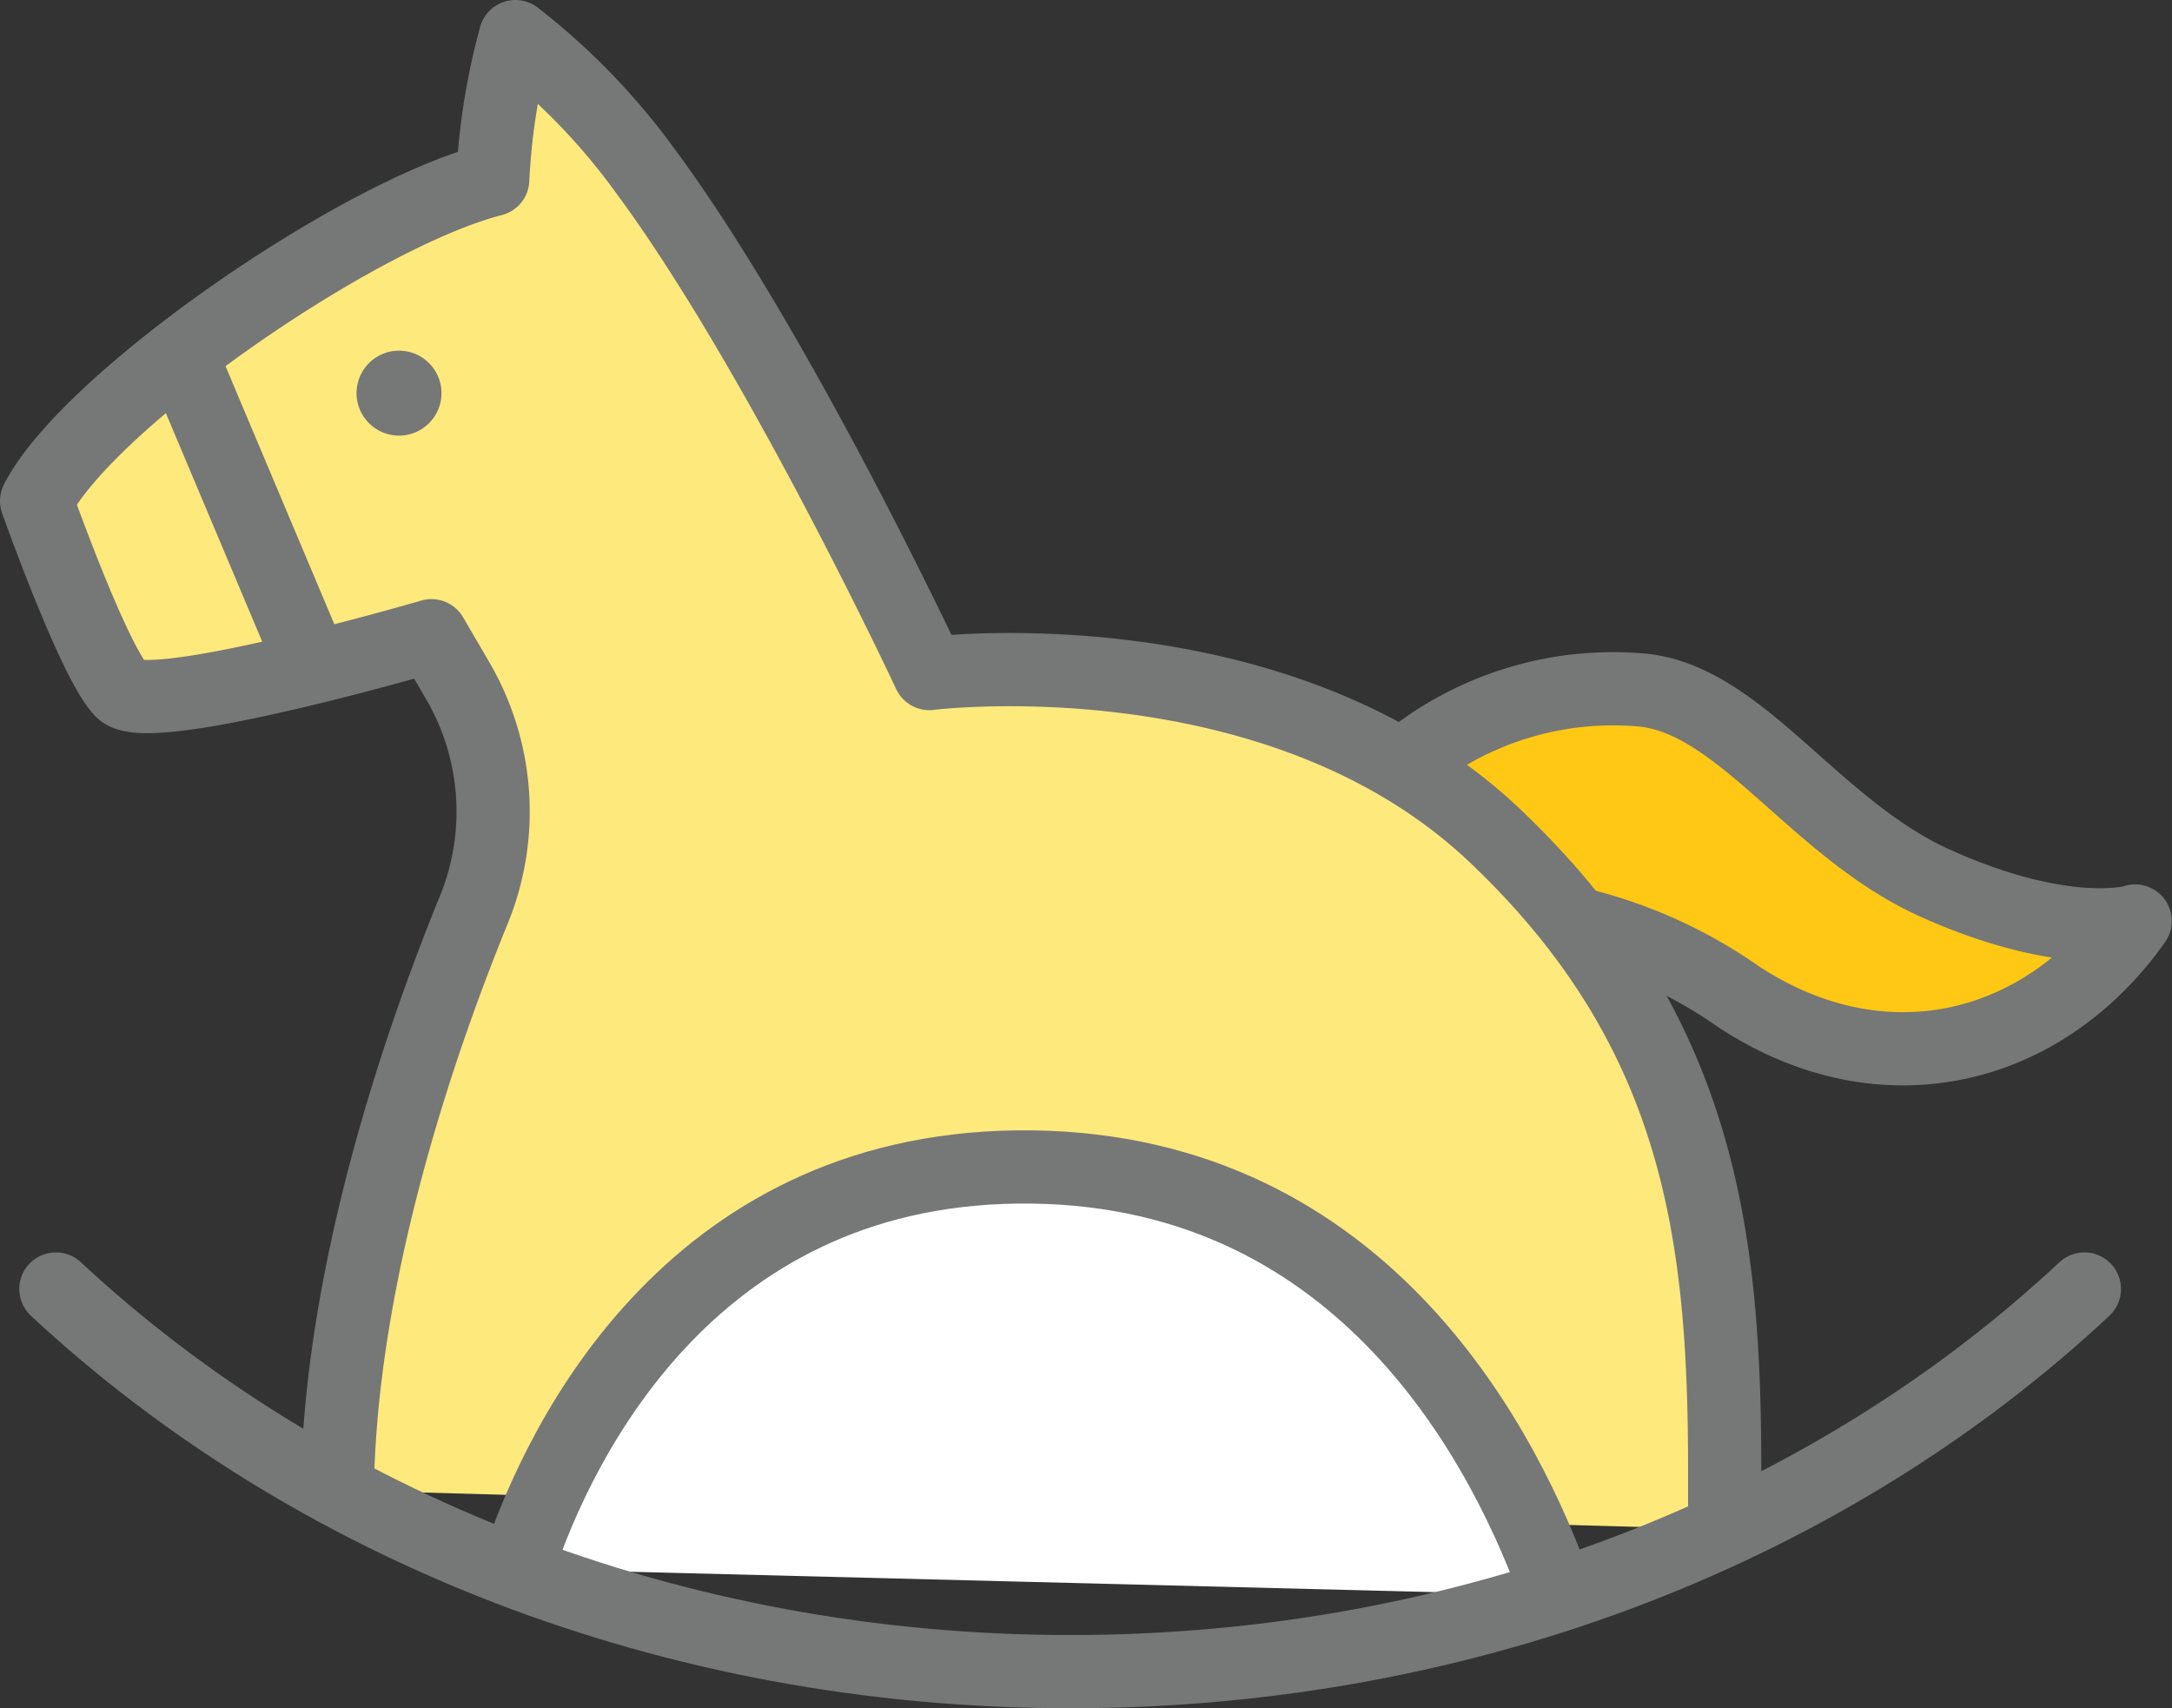
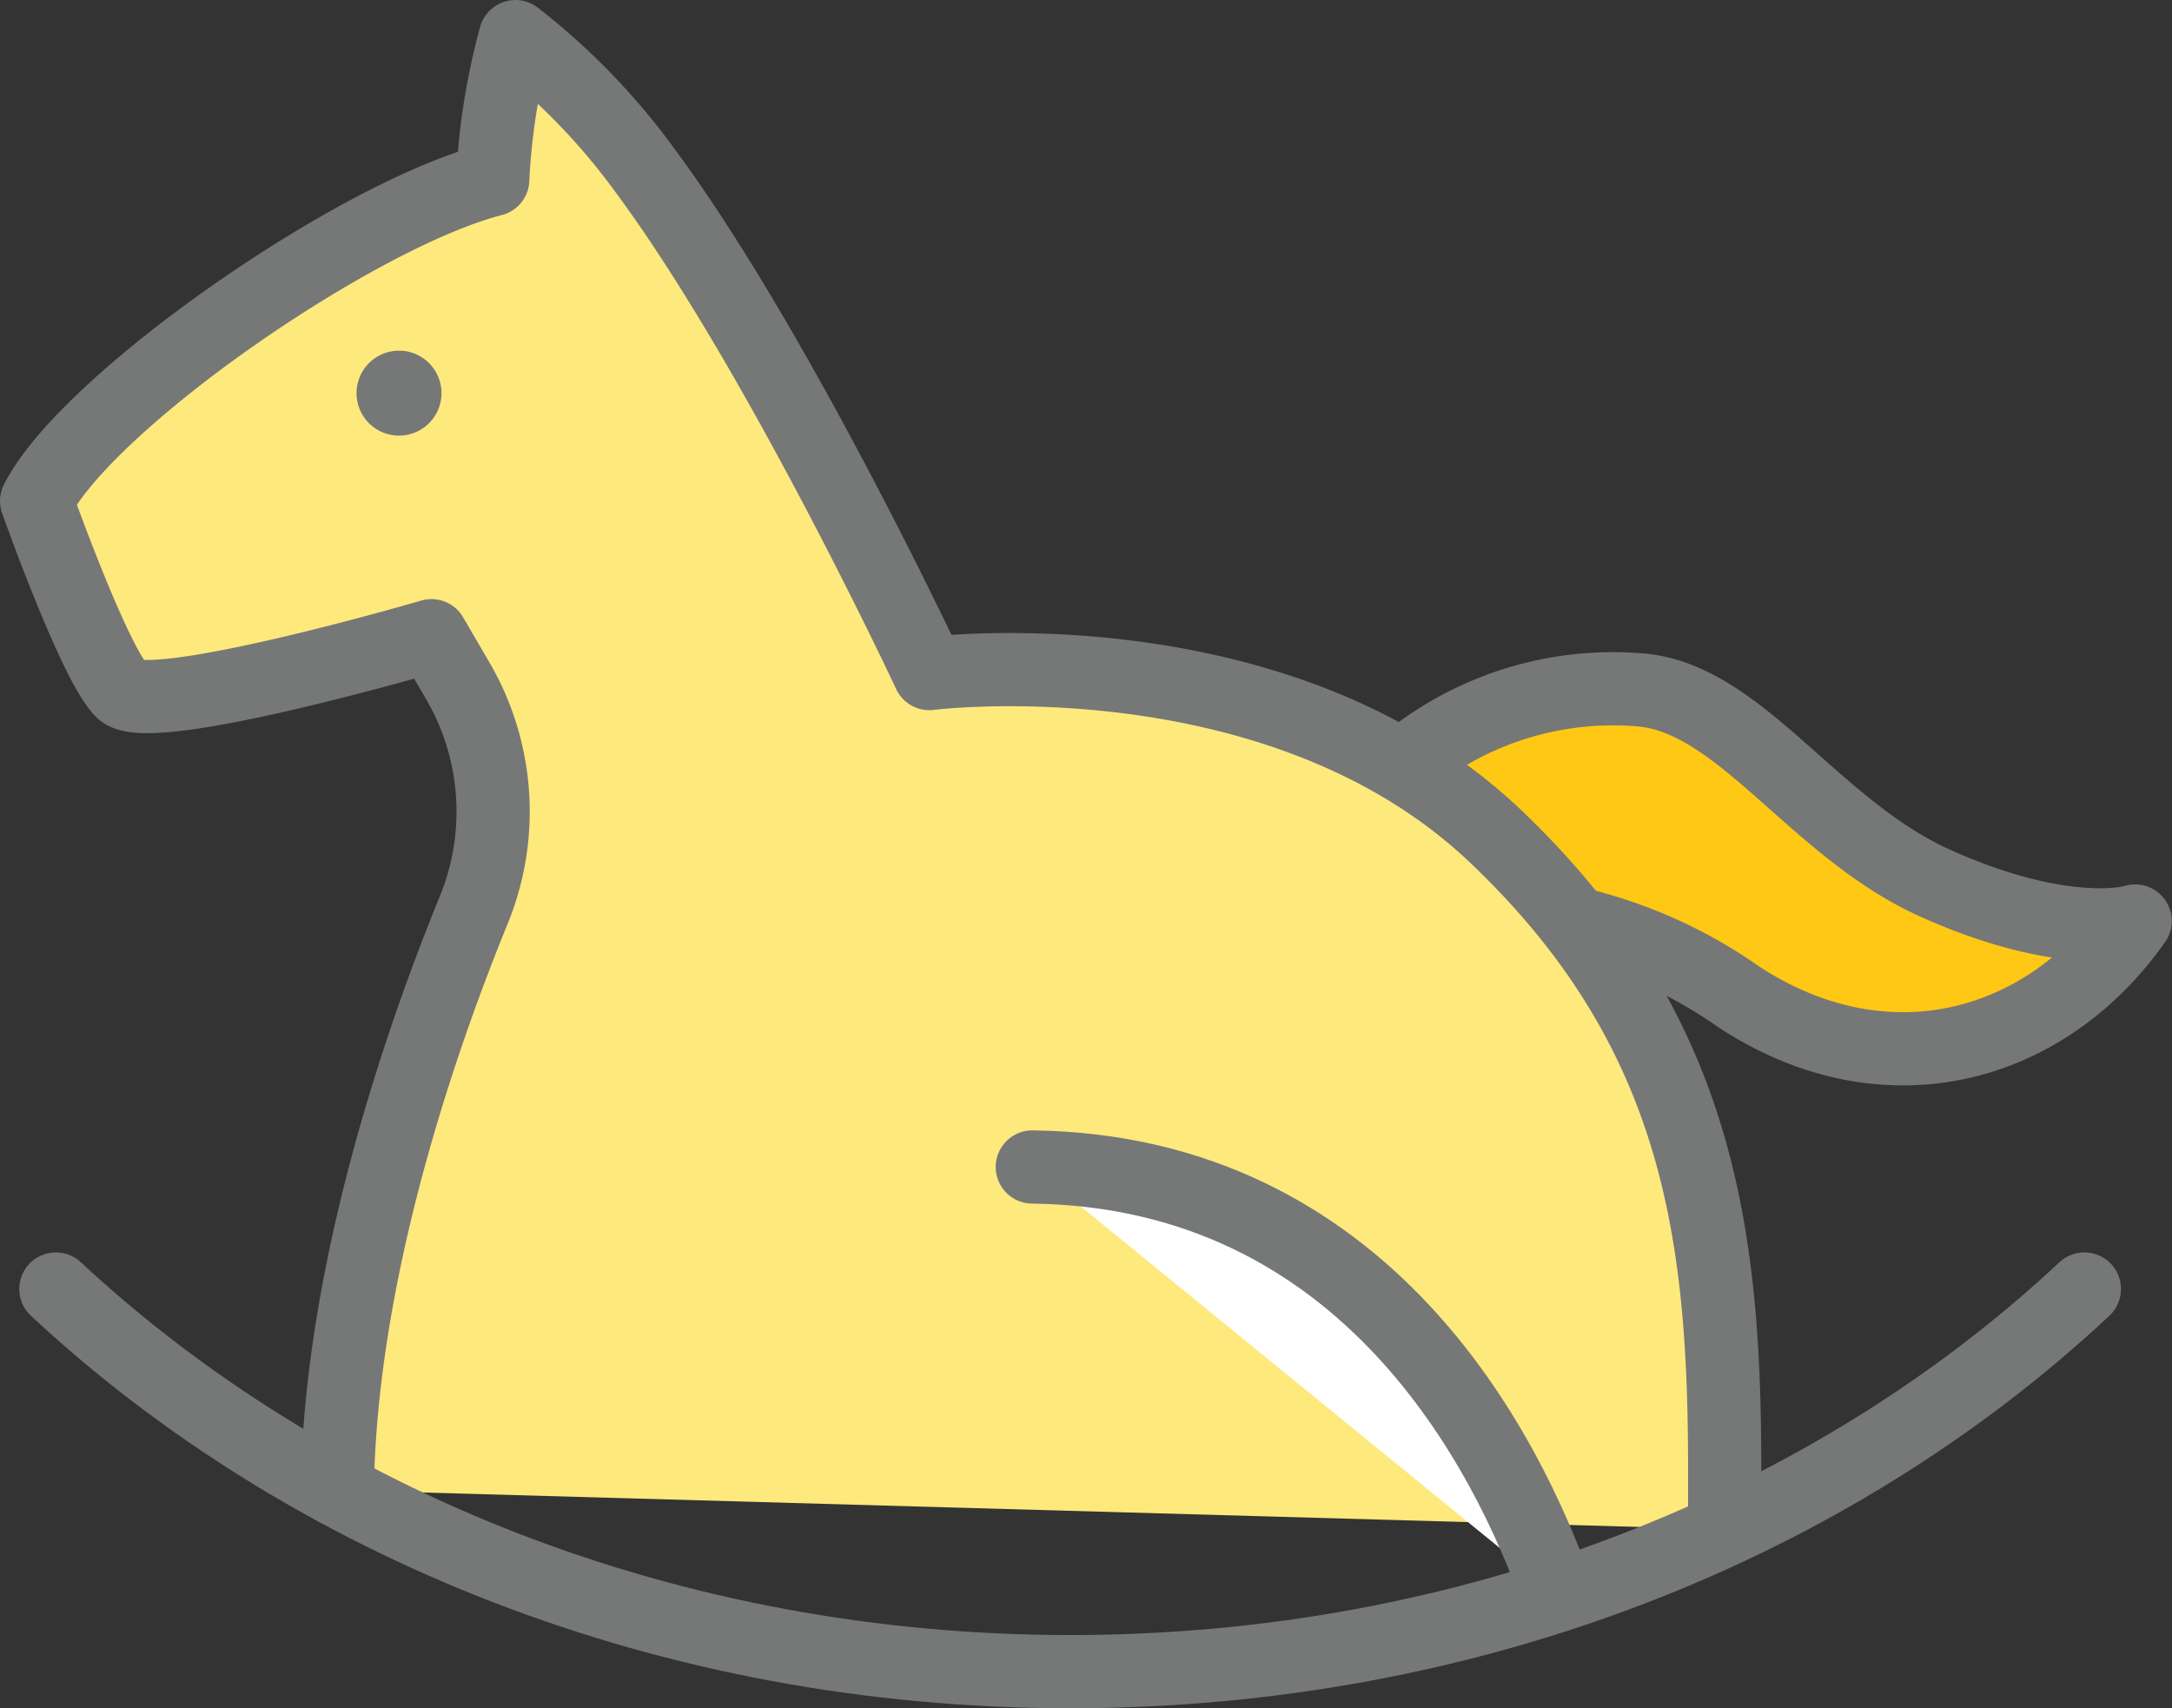
<svg xmlns="http://www.w3.org/2000/svg" viewBox="0 0 89 70">
  <rect x="0" y="0" width="89" height="70" fill="#333333" stroke="none" />
  <defs>
    <style>.cls-1{fill:#fec814;}.cls-1,.cls-2,.cls-3,.cls-4{stroke:#767777;stroke-linecap:round;stroke-linejoin:round;stroke-width:3px;}.cls-2{fill:#fee97d;}.cls-3{fill:#fff;}.cls-4{fill:none;}.cls-5{fill:#767777;}</style>
  </defs>
  <g id="レイヤー_2" data-name="レイヤー 2">
    <g id="レイヤー_6" data-name="レイヤー 6">
      <path class="cls-1" d="M79.32,36.2c-4.94-2.21-7.95-7.5-12-7.92a13.38,13.38,0,0,0-9.87,3.11,22.25,22.25,0,0,1,3.8,2.86,34.2,34.2,0,0,1,3.26,3.58,19.31,19.31,0,0,1,6.71,3c5.91,3.9,12.5,2.26,16.27-3.09C87.5,37.76,84.67,38.6,79.32,36.2Z" />
      <path class="cls-2" d="M13.82,61.06c.12-8.85,3.36-18.31,5.6-23.79a10.64,10.64,0,0,0-.69-9.42l-1.05-1.8S6.13,29.43,5,28.32,1.5,20.53,1.5,20.53C3.58,16.44,14.61,8.79,20.19,7.36a27,27,0,0,1,.93-5.86A27.12,27.12,0,0,1,26.44,7C31.9,14.37,38.08,27.6,38.08,27.6s14.28-1.8,23.18,6.65c8.35,7.93,9.41,16.28,9.41,25.93,0,.93,0,1.76,0,2.49" />
-       <path class="cls-3" d="M63.83,65.37C61.76,59.5,56,48,42.3,47.82S23,58.72,21.18,64.29" />
-       <line class="cls-4" x1="7.78" y1="15.4" x2="12.54" y2="26.69" />
+       <path class="cls-3" d="M63.83,65.37C61.76,59.5,56,48,42.3,47.82" />
      <path class="cls-5" d="M18.09,16.11a1.74,1.74,0,1,1-1.74-1.74A1.74,1.74,0,0,1,18.09,16.11Z" />
      <path class="cls-4" d="M2.29,52.82C12.64,62.46,27.43,68.5,43.85,68.5s31.21-6,41.56-15.68" />
    </g>
  </g>
</svg>